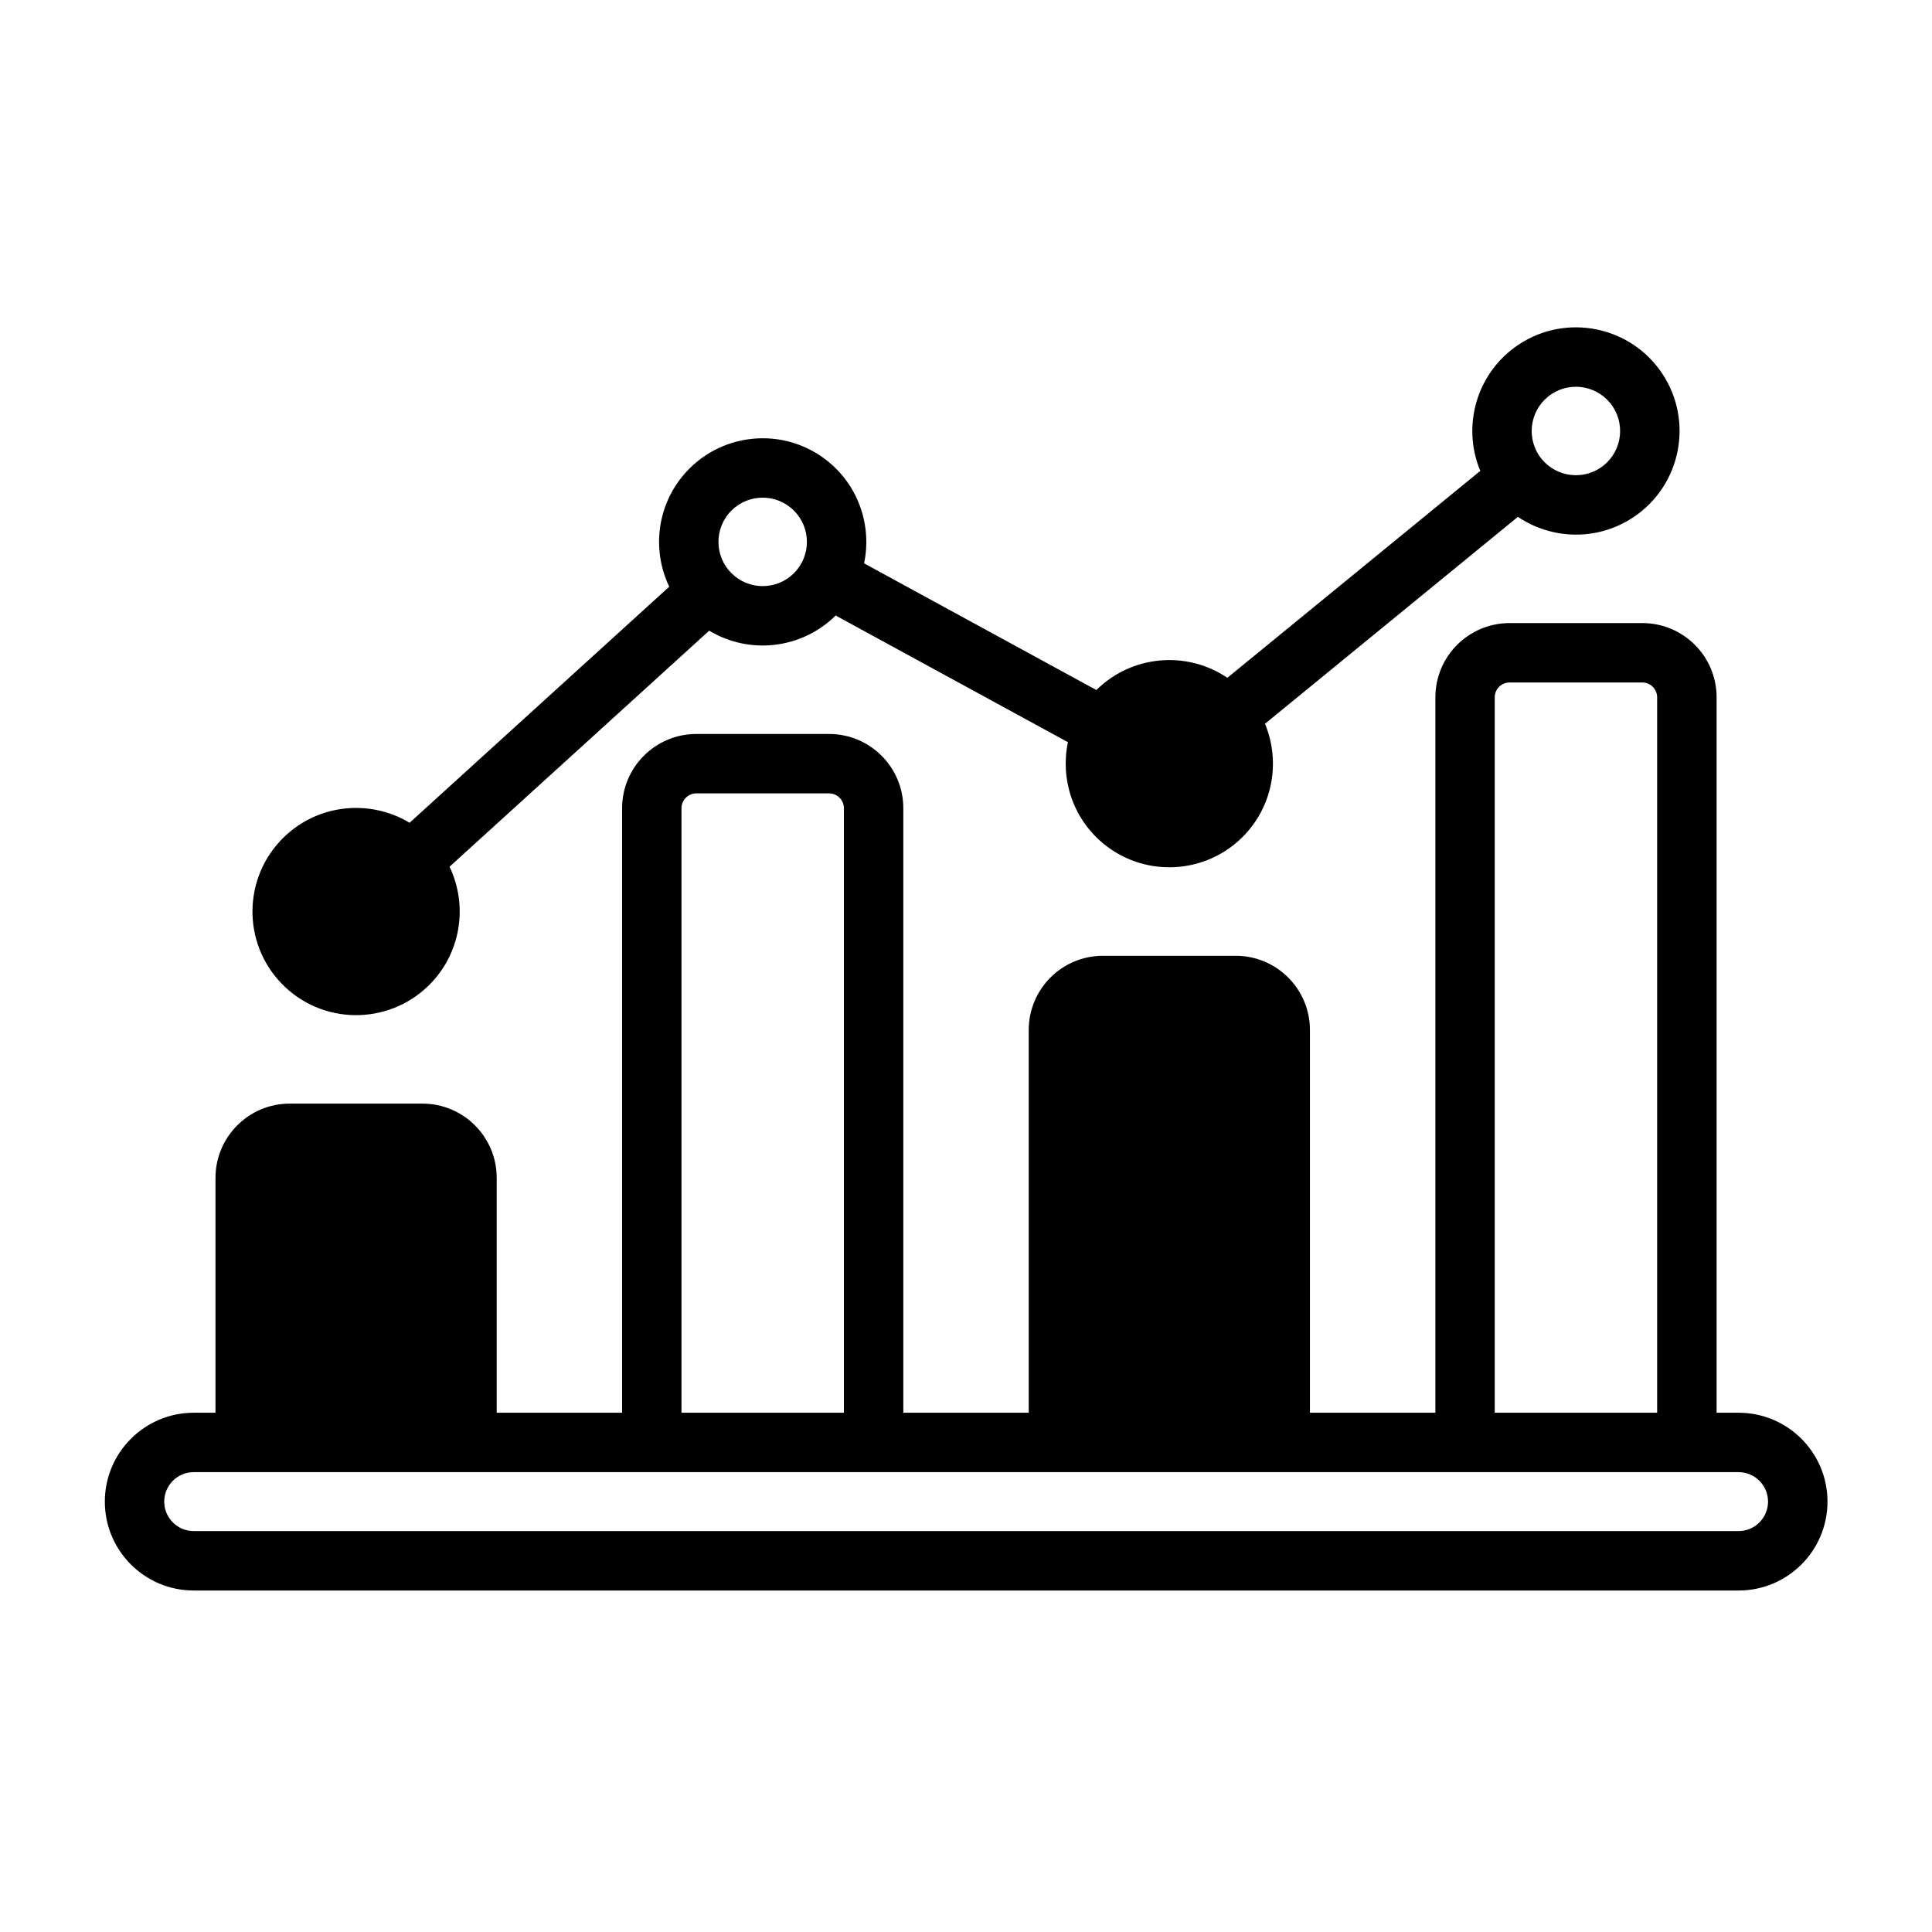
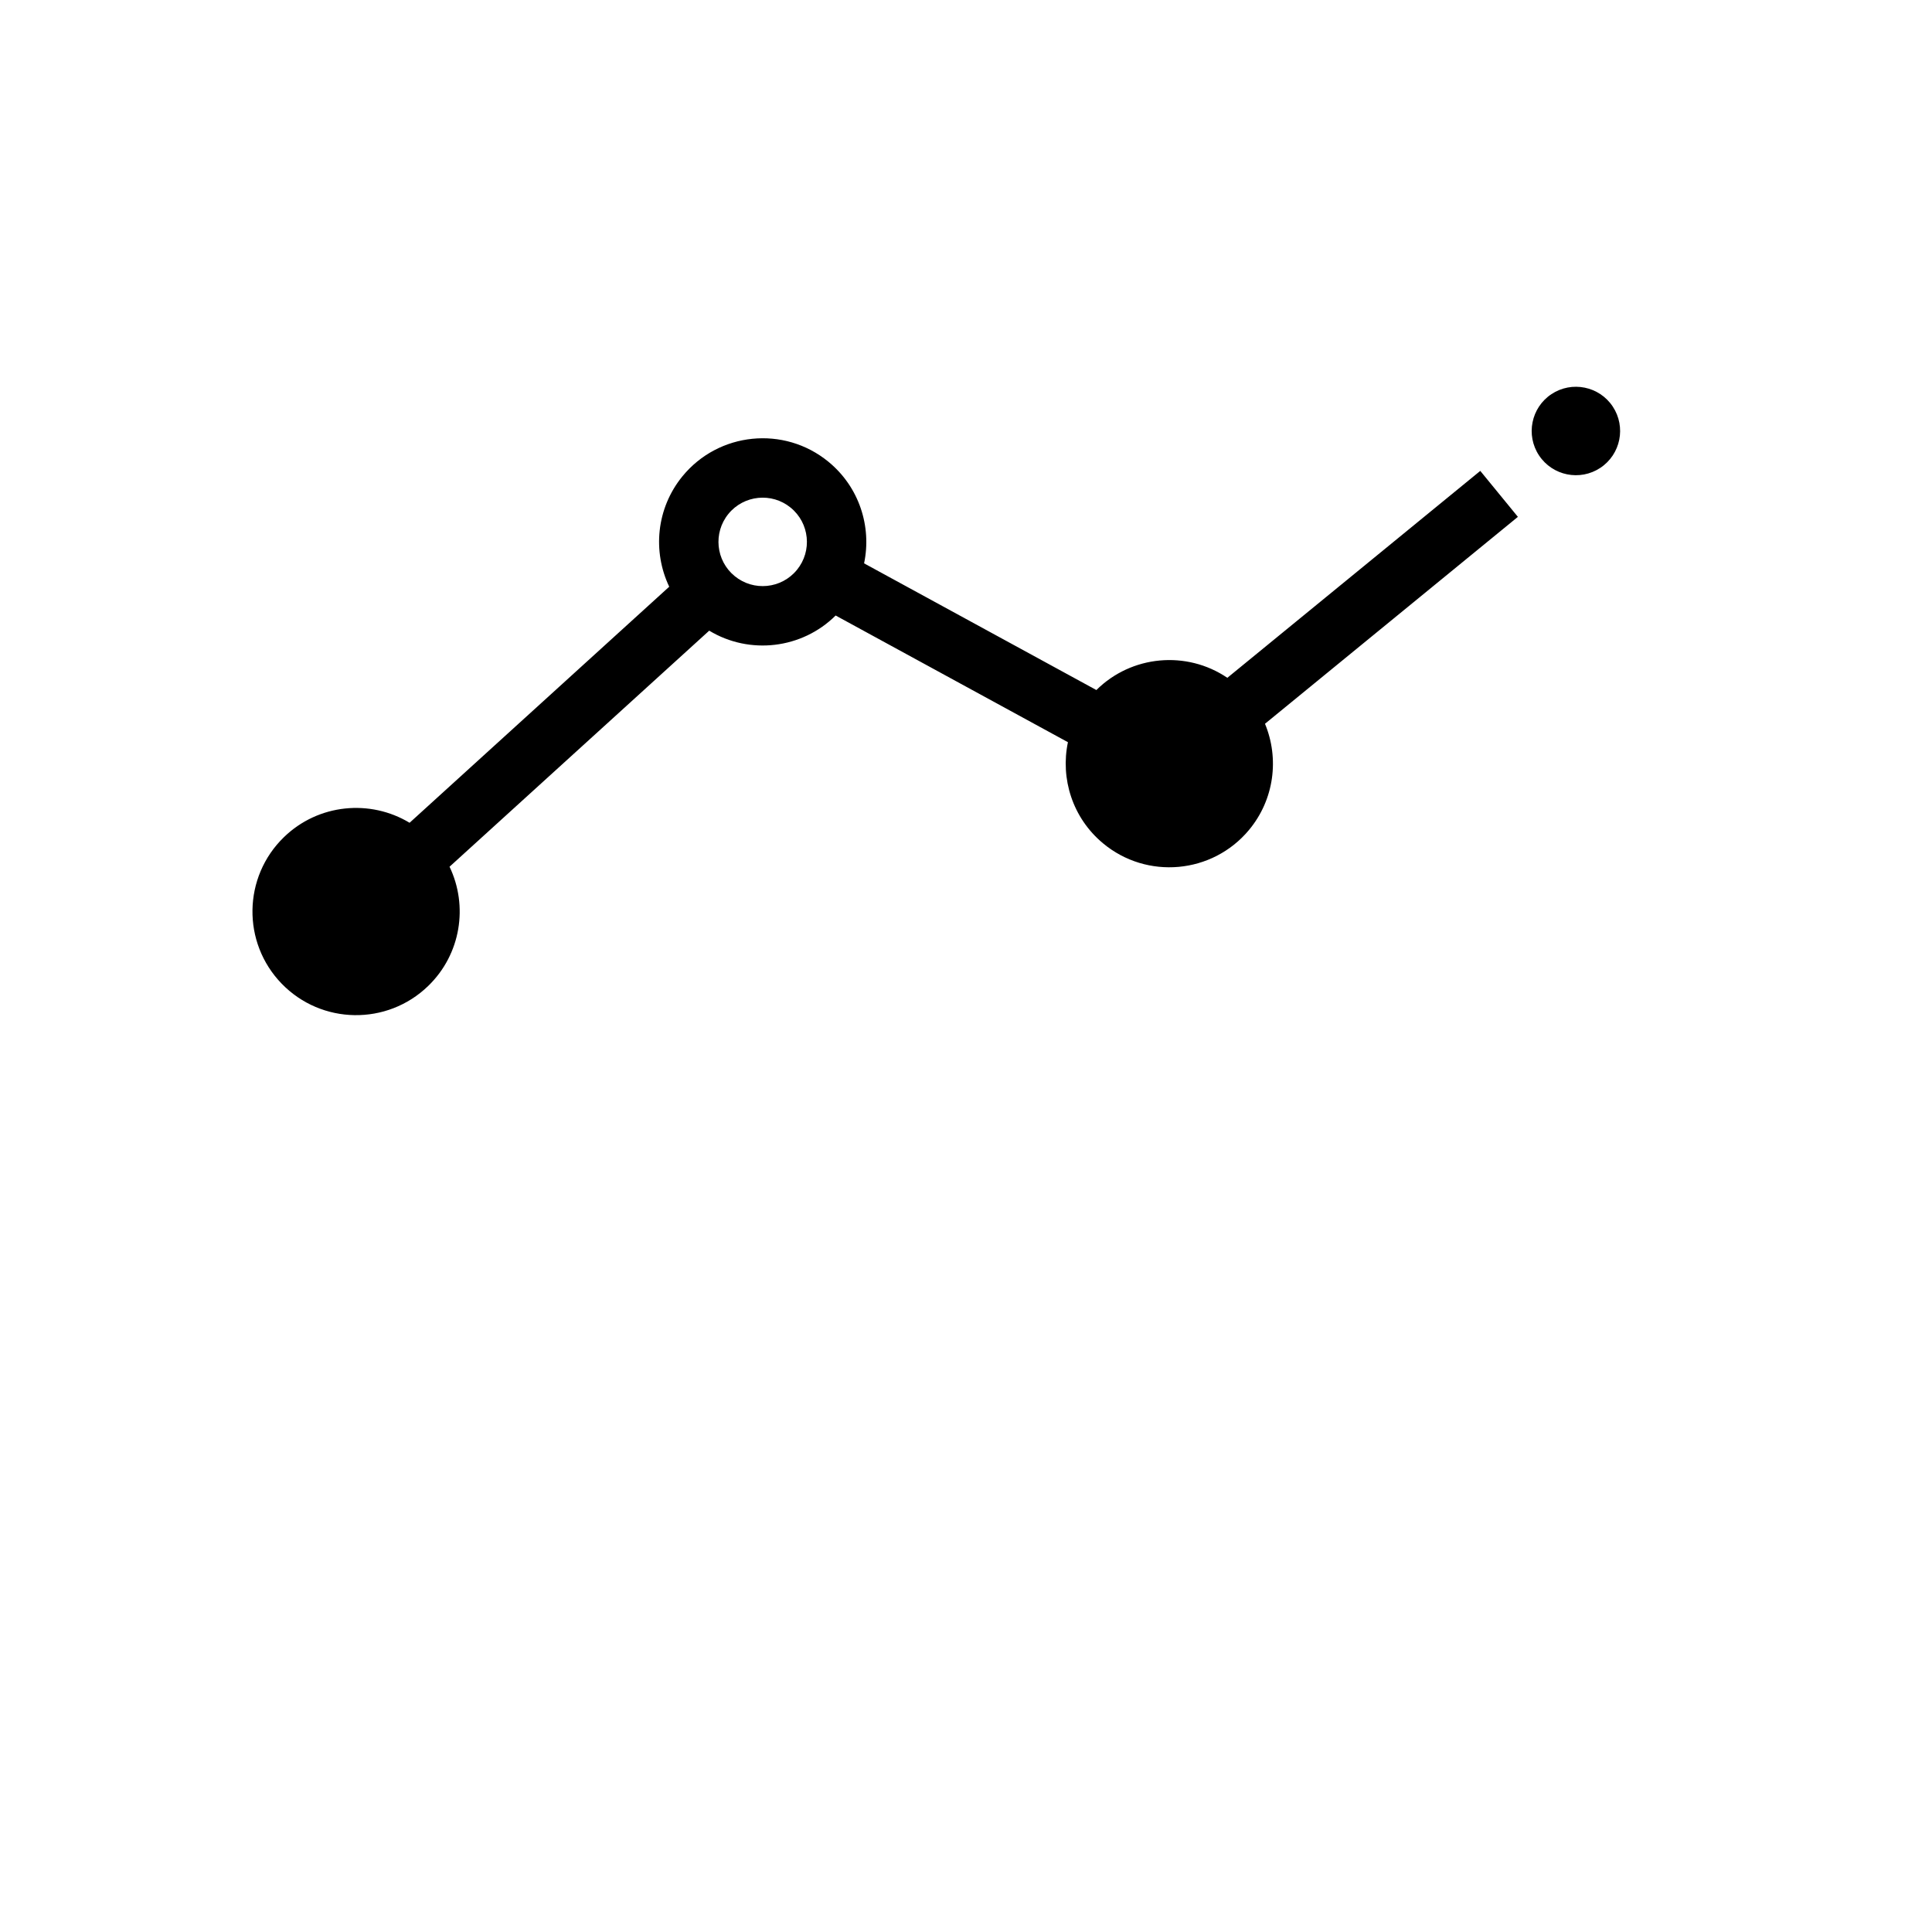
<svg xmlns="http://www.w3.org/2000/svg" fill="#000000" width="800px" height="800px" version="1.1" viewBox="144 144 512 512">
  <g fill-rule="evenodd">
-     <path d="m524.38 518.39h-33.234v-101.42c0-10.871-8.816-19.68-19.68-19.68h-35.164c-10.871 0-19.68 8.809-19.68 19.68v101.42h-33.234v-160.2c0-10.871-8.809-19.68-19.68-19.68h-35.164c-10.863 0-19.68 8.809-19.68 19.68v160.2h-33.234v-62.242c0-10.863-8.809-19.68-19.68-19.68h-35.164c-10.863 0-19.68 8.816-19.68 19.68v62.242h-5.769c-12.996 0-23.555 10.555-23.555 23.555 0 13.004 10.555 23.555 23.555 23.555h409.41c12.996 0 23.555-10.547 23.555-23.555 0-12.996-10.555-23.555-23.555-23.555h-5.832v-189.59c0-10.871-8.816-19.68-19.68-19.68h-35.164c-10.871 0-19.68 8.809-19.68 19.68v189.59zm-329.05 15.742h409.41c4.305 0 7.809 3.504 7.809 7.809 0 4.312-3.504 7.809-7.809 7.809h-409.41c-4.312 0-7.809-3.496-7.809-7.809 0-4.305 3.496-7.809 7.809-7.809zm387.83-15.742v-189.59c0-2.18-1.762-3.938-3.938-3.938h-35.164c-2.172 0-3.938 1.754-3.938 3.938v189.59zm-215.52 0v-160.2c0-2.172-1.762-3.938-3.938-3.938h-35.164c-2.172 0-3.938 1.762-3.938 3.938v160.2z" />
-     <path d="m536.29 268.79-67.031 54.836c-10.816-7.328-25.426-5.977-34.707 3.242l-61.559-33.574c2.047-9.73-1.266-20.238-9.492-26.961-11.746-9.59-29.055-7.84-38.652 3.898-6.941 8.508-7.941 19.949-3.496 29.254l-68.809 62.559c-10.414-6.281-24.152-5.055-33.289 3.801-10.887 10.547-11.164 27.945-0.613 38.832 10.547 10.887 27.945 11.164 38.832 0.613 8.707-8.43 10.629-21.238 5.66-31.598l68.816-62.559c10.699 6.465 24.578 4.848 33.504-4.016l61.559 33.574c-2.023 9.637 1.195 20.043 9.281 26.781 11.637 9.707 28.969 8.141 38.684-3.496 6.769-8.125 8.055-19.02 4.258-28.168l67.023-54.836c8.949 6.039 21.02 6.465 30.566 0.133 12.625-8.383 16.082-25.441 7.707-38.07-8.375-12.633-25.434-16.09-38.07-7.715-11.148 7.398-15.152 21.555-10.172 33.465zm-182.76 9.738c5.016 4.094 5.762 11.484 1.668 16.492-4.094 5.016-11.484 5.754-16.492 1.66-5.016-4.086-5.754-11.477-1.668-16.492 4.094-5.008 11.484-5.754 16.492-1.66zm201.62-30.078c5.391-3.574 12.676-2.102 16.246 3.289 3.574 5.391 2.102 12.676-3.289 16.246-5.391 3.574-12.668 2.102-16.246-3.289-3.574-5.391-2.094-12.676 3.289-16.246z" />
+     <path d="m536.29 268.79-67.031 54.836c-10.816-7.328-25.426-5.977-34.707 3.242l-61.559-33.574c2.047-9.73-1.266-20.238-9.492-26.961-11.746-9.59-29.055-7.84-38.652 3.898-6.941 8.508-7.941 19.949-3.496 29.254l-68.809 62.559c-10.414-6.281-24.152-5.055-33.289 3.801-10.887 10.547-11.164 27.945-0.613 38.832 10.547 10.887 27.945 11.164 38.832 0.613 8.707-8.43 10.629-21.238 5.66-31.598l68.816-62.559c10.699 6.465 24.578 4.848 33.504-4.016l61.559 33.574c-2.023 9.637 1.195 20.043 9.281 26.781 11.637 9.707 28.969 8.141 38.684-3.496 6.769-8.125 8.055-19.02 4.258-28.168l67.023-54.836zm-182.76 9.738c5.016 4.094 5.762 11.484 1.668 16.492-4.094 5.016-11.484 5.754-16.492 1.66-5.016-4.086-5.754-11.477-1.668-16.492 4.094-5.008 11.484-5.754 16.492-1.66zm201.62-30.078c5.391-3.574 12.676-2.102 16.246 3.289 3.574 5.391 2.102 12.676-3.289 16.246-5.391 3.574-12.668 2.102-16.246-3.289-3.574-5.391-2.094-12.676 3.289-16.246z" />
  </g>
</svg>